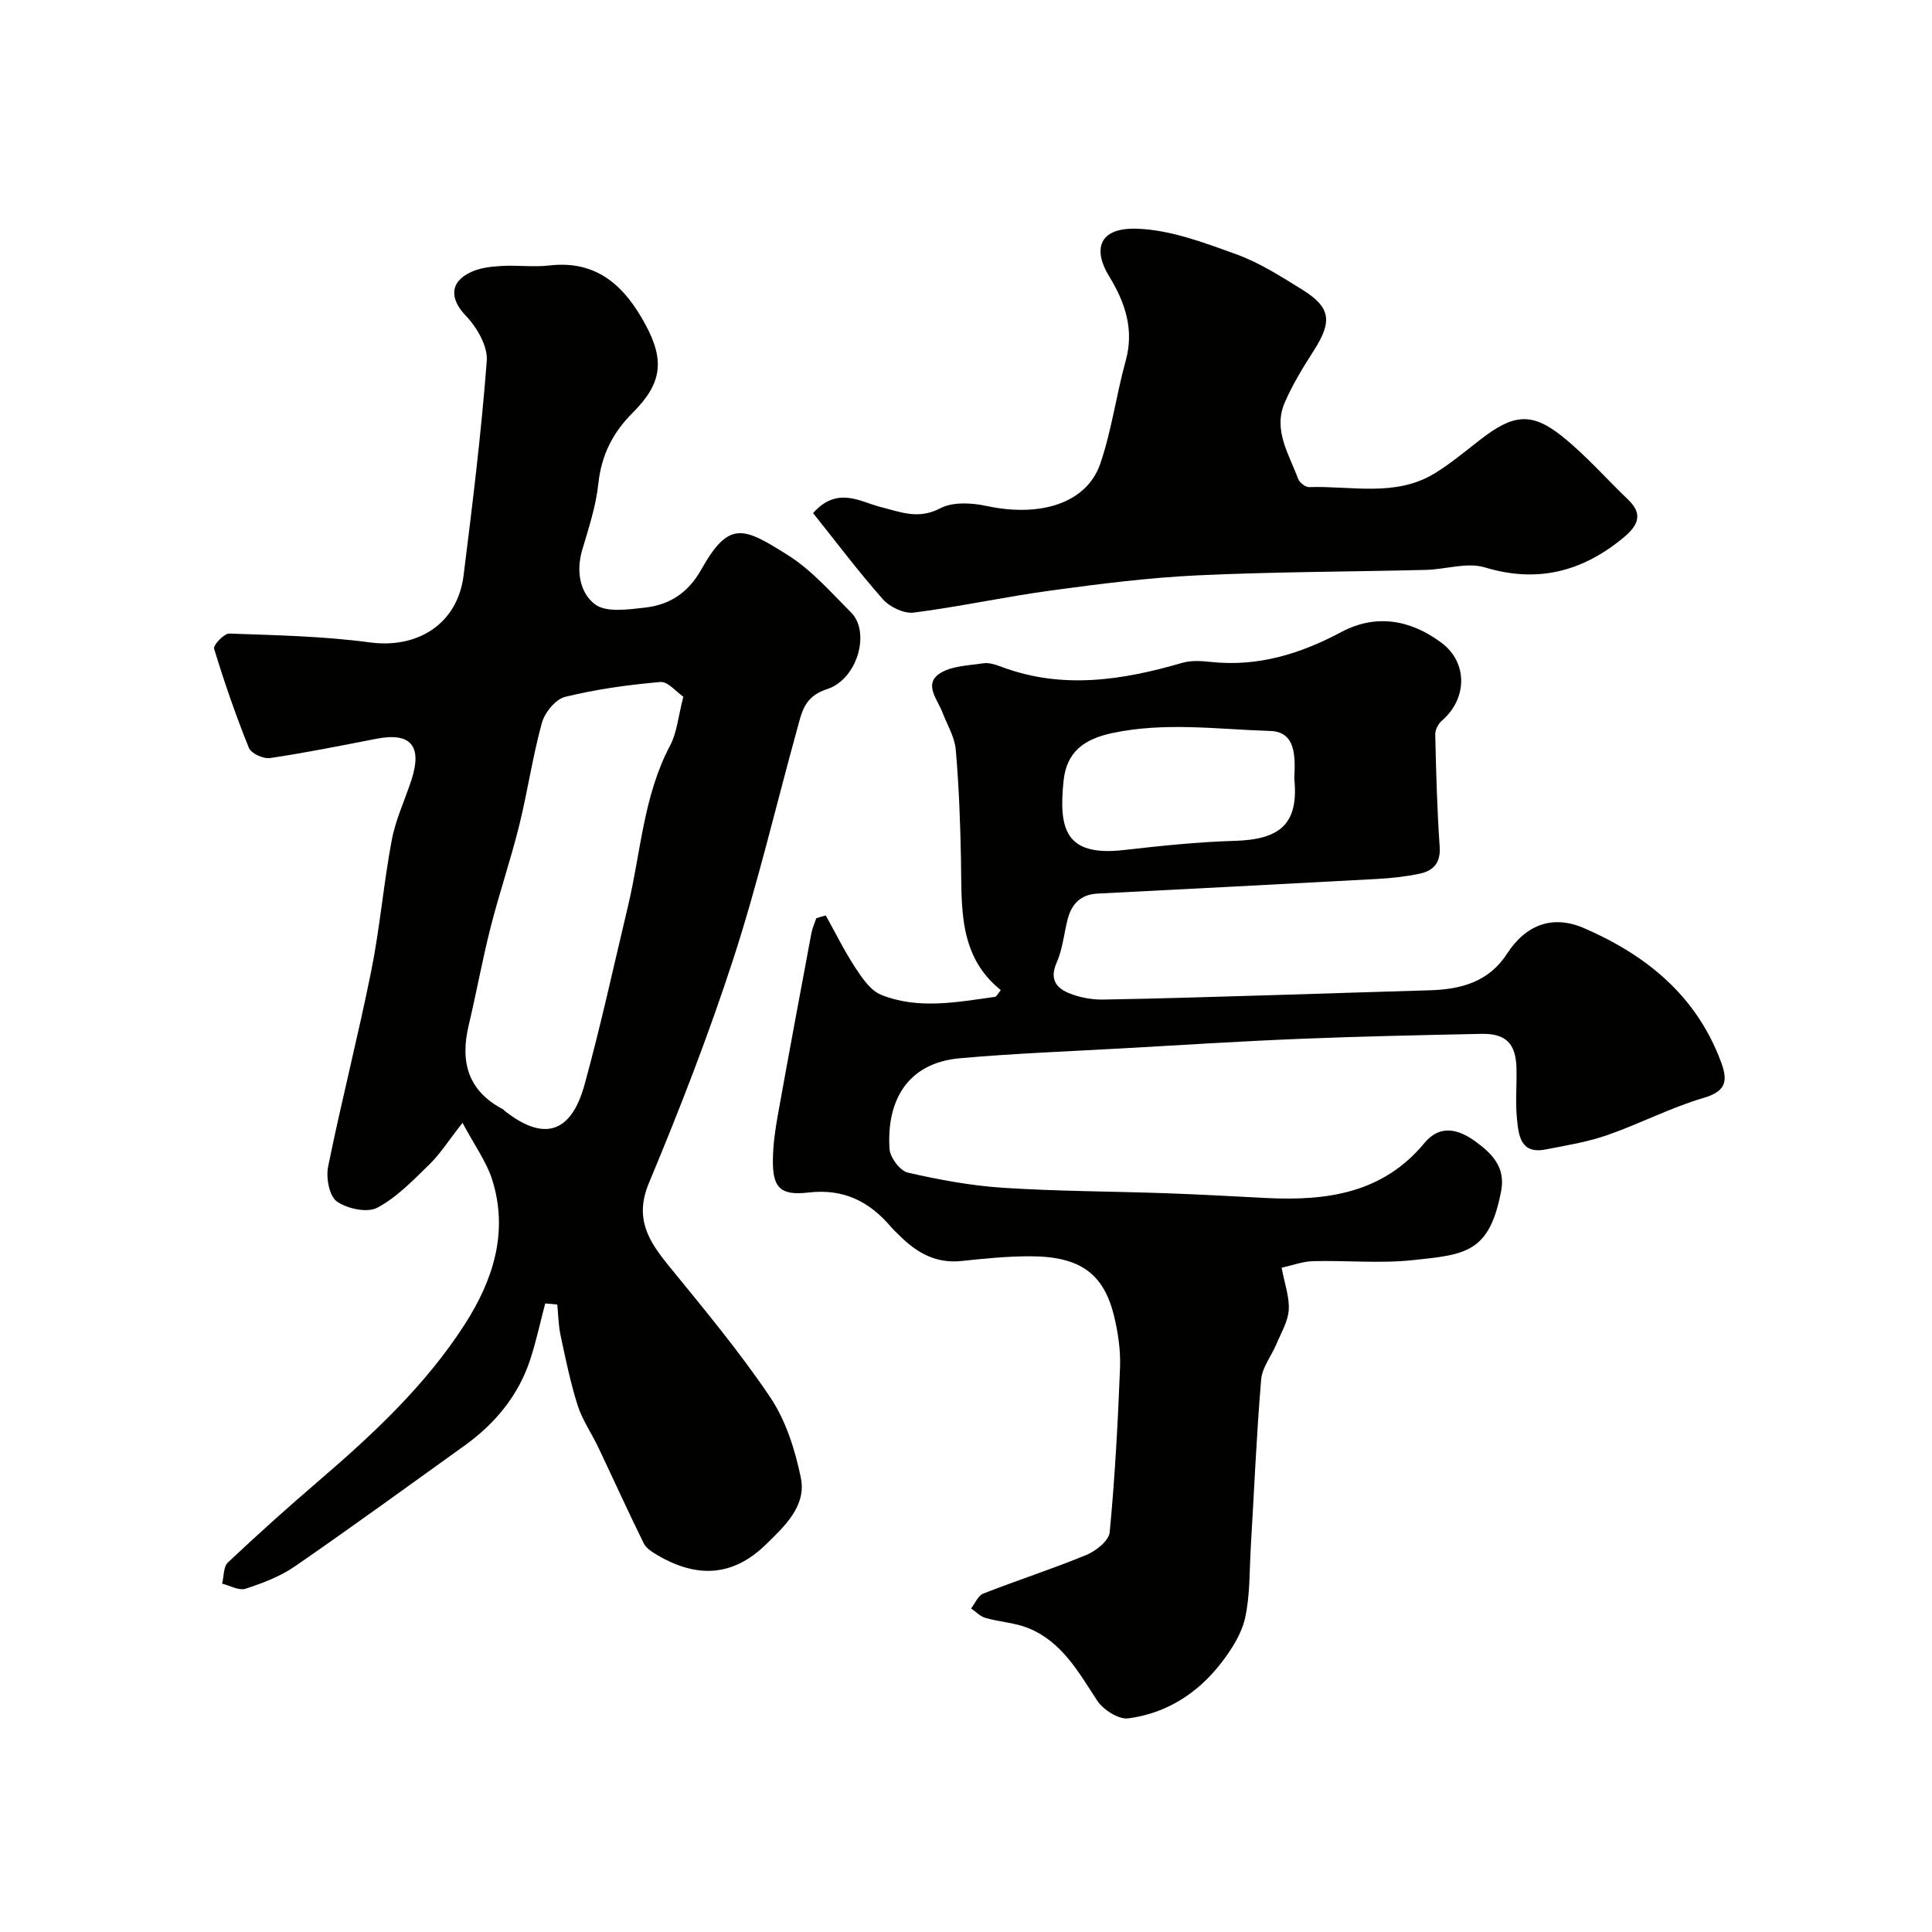
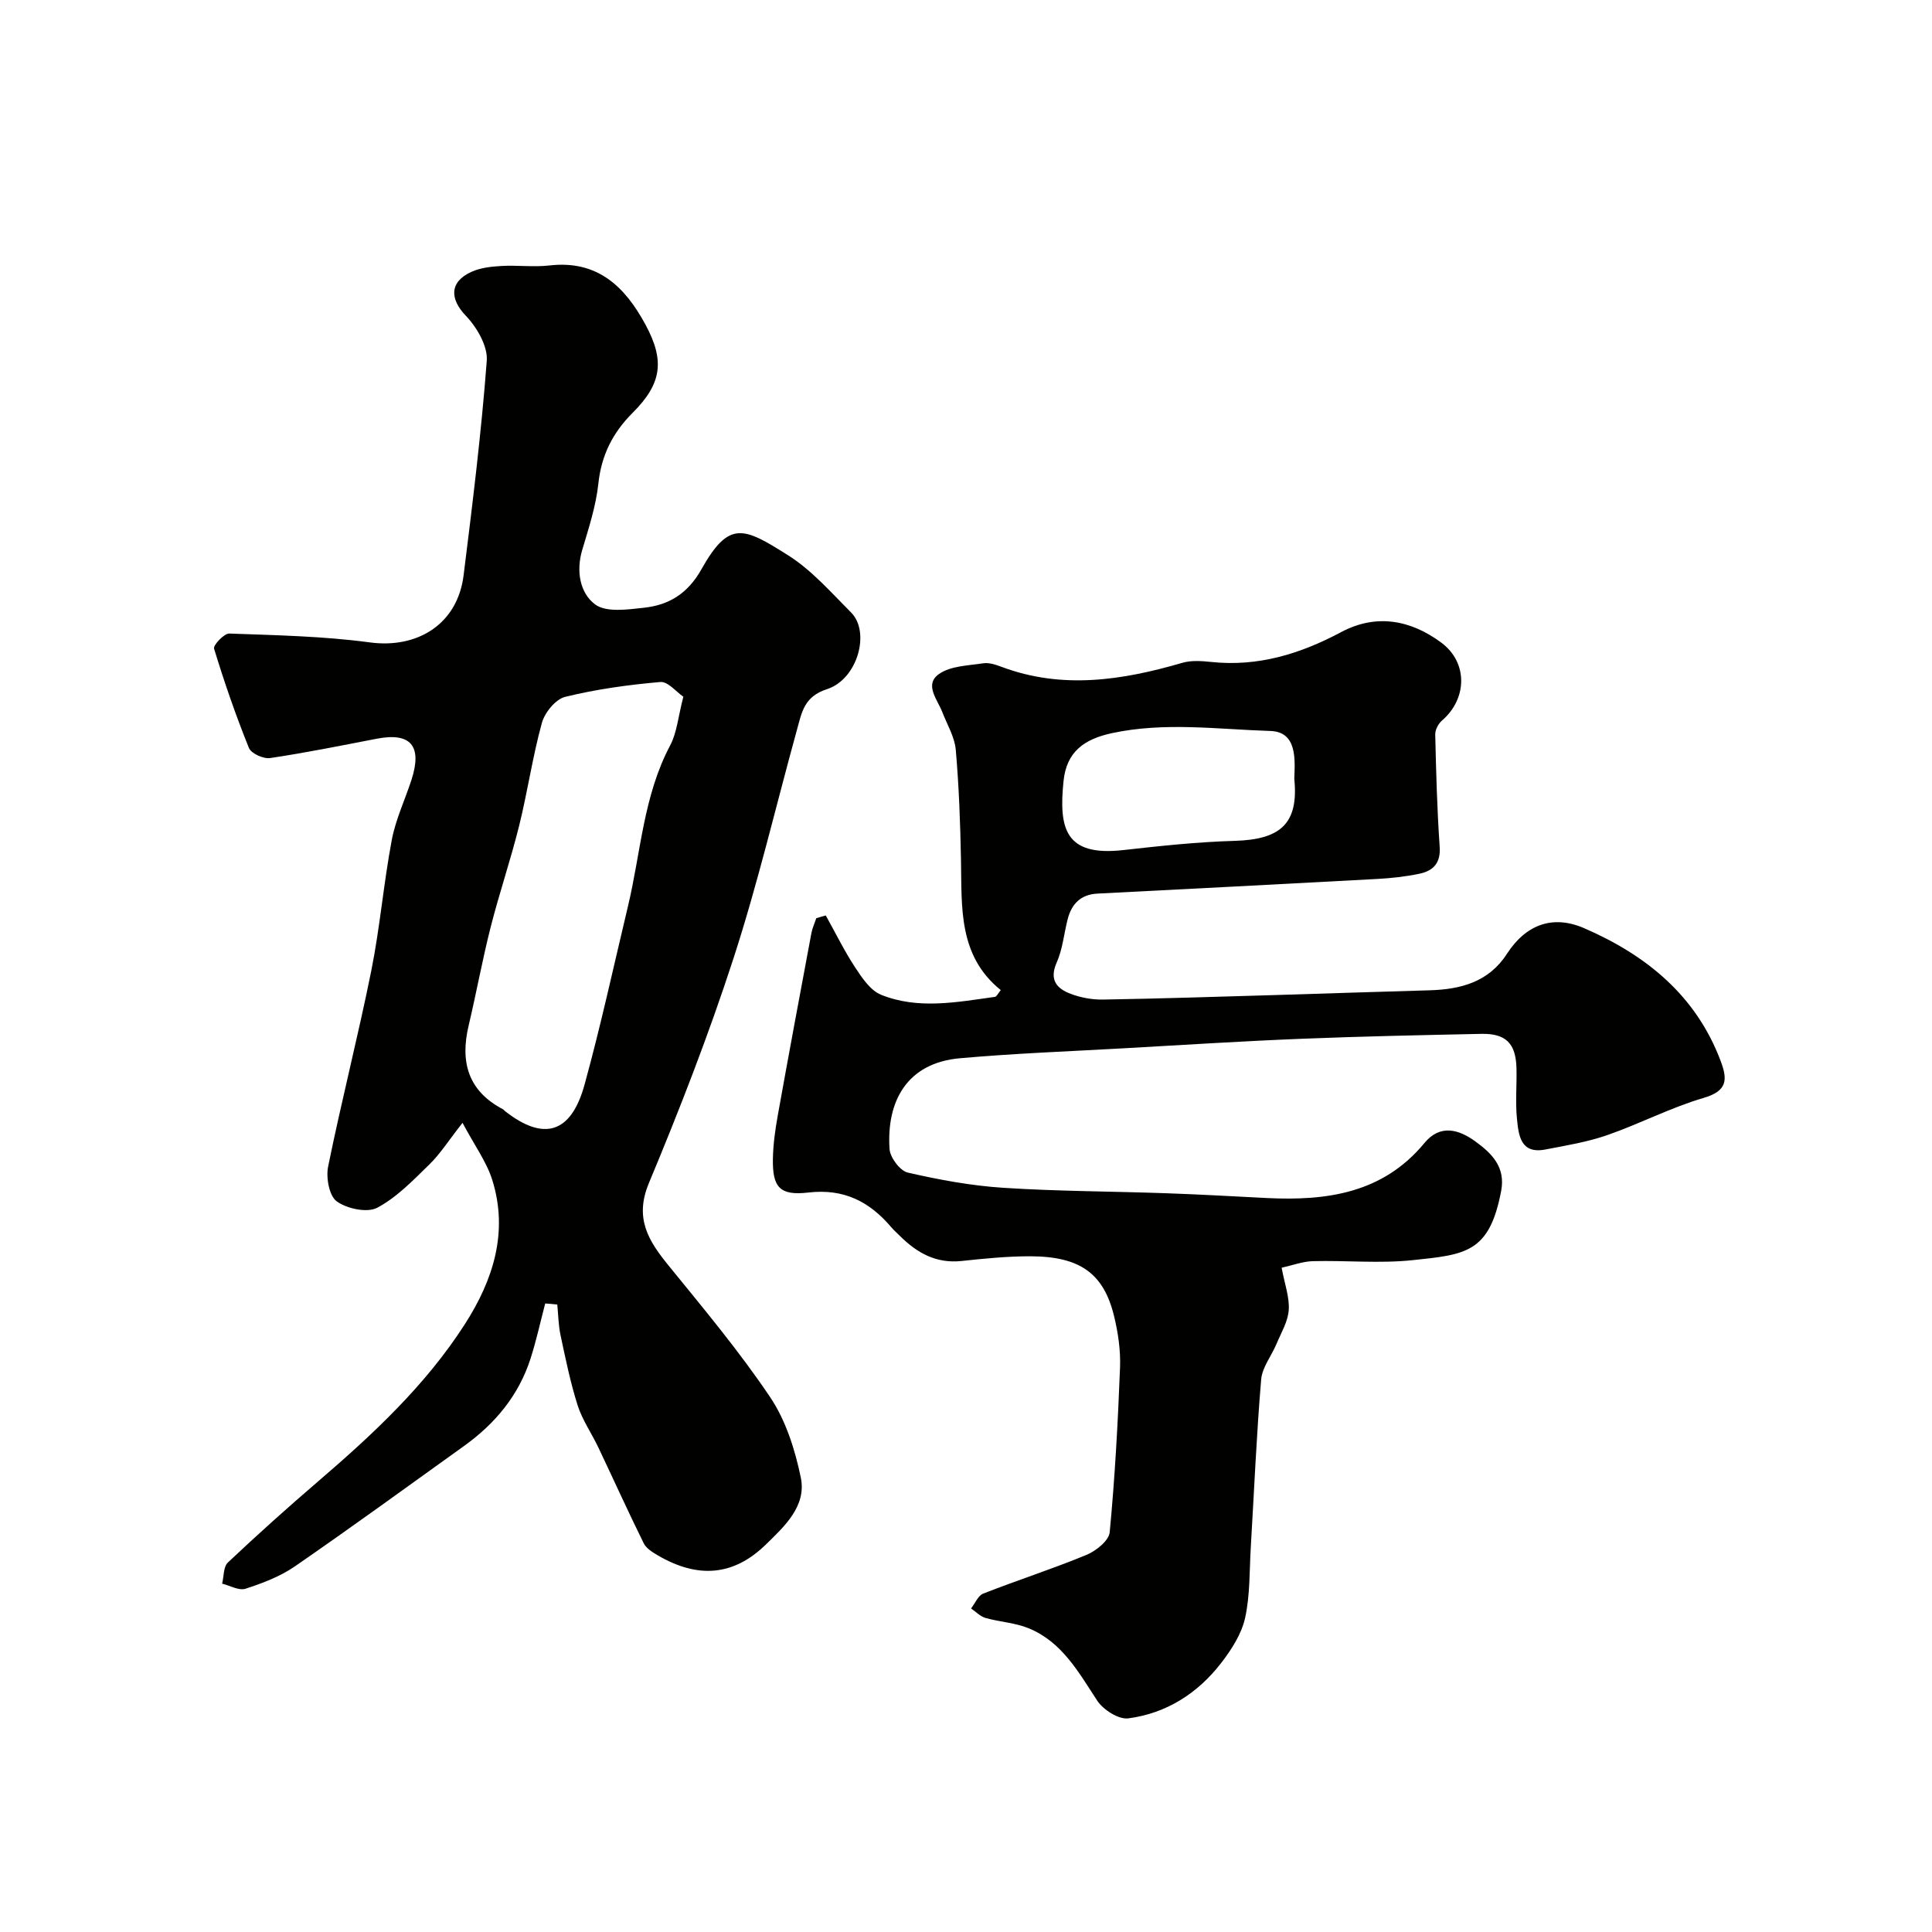
<svg xmlns="http://www.w3.org/2000/svg" enable-background="new 0 0 400 400" viewBox="0 0 400 400">
  <g fill="#010100">
    <path d="m112.88 269.87c-1 3.81-1.84 7.68-3.04 11.42-2.44 7.58-7.29 13.43-13.69 18.03-11.67 8.38-23.29 16.83-35.11 24.99-3.04 2.09-6.67 3.47-10.21 4.62-1.36.44-3.21-.65-4.84-1.05.37-1.49.25-3.5 1.19-4.38 6.12-5.77 12.38-11.39 18.77-16.87 11.31-9.71 22.19-19.85 30.3-32.48 5.83-9.09 9.07-19.04 5.66-29.88-1.18-3.74-3.64-7.08-6.15-11.8-2.88 3.66-4.59 6.39-6.82 8.57-3.37 3.29-6.77 6.85-10.84 9.01-2.09 1.1-6.25.21-8.37-1.31-1.57-1.12-2.26-4.91-1.8-7.19 2.75-13.55 6.2-26.96 8.93-40.52 1.8-8.96 2.56-18.13 4.25-27.11.8-4.26 2.73-8.3 4.08-12.46 2.28-7.03-.15-9.87-7.17-8.52-7.36 1.42-14.7 2.91-22.11 4.01-1.38.2-3.92-.95-4.38-2.11-2.72-6.73-5.09-13.6-7.21-20.54-.22-.71 2.08-3.17 3.15-3.13 9.71.35 19.47.54 29.08 1.83 9.94 1.34 18.17-3.82 19.43-13.86 1.85-14.79 3.68-29.6 4.8-44.45.23-3.03-2.05-6.93-4.34-9.32-3.31-3.46-3.43-6.98 1.13-9.07 1.87-.86 4.1-1.11 6.2-1.23 3.32-.2 6.7.27 9.99-.11 9.97-1.15 15.66 4.42 19.9 12.29 4.01 7.44 3.37 12.19-2.69 18.23-4.13 4.13-6.46 8.77-7.09 14.66-.49 4.64-2 9.21-3.34 13.73-1.3 4.39-.47 8.91 2.66 11.26 2.29 1.71 6.71 1.07 10.1.7 5.19-.56 9.08-2.91 11.92-7.96 5.74-10.22 8.72-8.74 18-2.87 4.87 3.08 8.84 7.66 12.98 11.8 4.05 4.04 1.38 13.84-5 15.89-4.71 1.52-5.2 4.79-6.17 8.3-4.37 15.82-8.11 31.84-13.17 47.43-5.11 15.74-11.12 31.21-17.5 46.49-3.07 7.34-.1 12 4.11 17.17 7.23 8.89 14.61 17.71 20.99 27.2 3.24 4.82 5.15 10.88 6.34 16.65 1.22 5.92-3.45 10.14-7.22 13.83-6.76 6.6-14.15 7.06-22.36 2.28-1.11-.65-2.41-1.45-2.94-2.51-3.24-6.56-6.25-13.22-9.39-19.83-1.39-2.93-3.31-5.67-4.29-8.72-1.51-4.75-2.51-9.67-3.55-14.56-.44-2.06-.46-4.22-.67-6.33-.84-.1-1.67-.16-2.5-.22zm28.6-125.62c-1.44-.98-3.21-3.19-4.76-3.05-6.62.58-13.27 1.49-19.72 3.08-1.98.49-4.22 3.25-4.81 5.39-1.93 7-2.96 14.24-4.71 21.3-1.75 7.04-4.1 13.93-5.89 20.96-1.72 6.76-2.96 13.64-4.57 20.43-1.78 7.52-.11 13.52 7.11 17.3.14.07.24.23.37.34 8.04 6.34 13.73 4.71 16.52-5.42 3.36-12.2 6.04-24.58 8.98-36.89 2.68-11.18 3.19-22.9 8.76-33.38 1.4-2.65 1.64-5.92 2.72-10.06z" />
    <path d="m170.97 189.54c2.01 3.6 3.83 7.33 6.09 10.77 1.42 2.16 3.15 4.75 5.34 5.64 7.69 3.11 15.7 1.53 23.59.44.35-.05.62-.69 1.21-1.4-8.85-7.13-8.05-17.16-8.24-26.99-.14-7.6-.42-15.21-1.08-22.78-.23-2.64-1.78-5.18-2.77-7.75-1.01-2.64-3.83-5.73-.69-7.93 2.39-1.68 6.01-1.73 9.13-2.21 1.21-.19 2.6.28 3.8.73 12.6 4.72 25.01 2.79 37.44-.83 1.85-.54 3.99-.39 5.96-.18 9.7 1.03 18.45-1.66 26.92-6.18 7.25-3.87 14.42-2.53 20.77 2.21 5.52 4.12 5.33 11.61.12 16.09-.76.65-1.43 1.92-1.41 2.88.18 7.76.38 15.52.92 23.26.24 3.41-1.37 5-4.21 5.59-2.87.6-5.82.92-8.75 1.08-19.3 1.05-38.6 2.04-57.9 3.03-3.47.18-5.35 2.14-6.17 5.33-.76 2.99-1.04 6.19-2.27 8.96-1.59 3.6.05 5.38 2.89 6.46 2.09.79 4.46 1.23 6.7 1.19 11.94-.2 23.87-.59 35.8-.94 10.6-.31 21.2-.69 31.8-.98 6.46-.18 12.26-1.71 16.02-7.53 3.93-6.07 9.47-8.16 16-5.33 12.83 5.56 23.17 13.92 28.28 27.54 1.41 3.75 1.42 6.14-3.48 7.58-6.84 2-13.27 5.38-20.03 7.73-4.11 1.43-8.49 2.14-12.79 2.97-5.18 1-5.55-2.98-5.89-6.36-.35-3.47-.01-6.99-.1-10.49-.13-5.11-2.2-7.19-7.26-7.09-12.44.26-24.87.52-37.3 1.02-12.21.49-24.41 1.27-36.61 1.96-11.36.64-22.74 1.06-34.07 2.07-10.99.98-15.21 8.94-14.56 18.8.12 1.76 2.17 4.5 3.77 4.87 6.49 1.49 13.13 2.72 19.77 3.15 11.24.73 22.53.73 33.79 1.13 6.94.24 13.87.64 20.8.99 12.42.61 24.03-.99 32.63-11.41 3.25-3.93 7.11-2.79 10.5-.33 3.36 2.44 6.32 5.27 5.37 10.27-2.43 12.85-7.36 13.18-18.4 14.34-6.79.71-13.72.02-20.58.2-2.16.06-4.29.88-6.47 1.36.63 3.41 1.65 6.12 1.47 8.75-.16 2.38-1.56 4.69-2.52 6.99-1.04 2.49-2.97 4.86-3.19 7.39-.97 11.51-1.45 23.06-2.14 34.59-.3 4.94-.13 9.99-1.18 14.76-.73 3.33-2.81 6.57-4.95 9.34-4.85 6.29-11.36 10.45-19.25 11.48-2 .26-5.18-1.78-6.43-3.68-3.86-5.89-7.27-12.12-14.15-14.96-2.8-1.16-6-1.31-8.96-2.15-1.1-.31-2.01-1.29-3-1.97.83-1.05 1.44-2.65 2.51-3.07 7.09-2.78 14.36-5.12 21.39-8.02 1.97-.82 4.63-2.94 4.8-4.67 1.08-11.33 1.7-22.71 2.14-34.09.14-3.57-.4-7.26-1.25-10.74-2.16-8.8-7.07-12.29-17.3-12.32-4.77-.01-9.55.47-14.3.98-5.25.55-9.21-1.7-12.73-5.2-.59-.59-1.22-1.14-1.76-1.77-4.51-5.32-9.82-8.07-17.19-7.21-5.96.7-7.44-1.13-7.34-6.97.05-2.93.46-5.88.97-8.77 2.27-12.66 4.63-25.31 7-37.96.2-1.06.67-2.06 1.01-3.09.68-.22 1.32-.4 1.97-.57zm97-28.29c.15-4.06.6-9.74-4.97-9.91-10.89-.34-21.84-1.9-32.79.45-5.8 1.25-9.39 3.89-10.01 9.87-1.03 9.94.35 15.69 12.36 14.34 7.66-.86 15.36-1.69 23.06-1.91 9.35-.27 13.3-3.44 12.35-12.84z" />
-     <path d="m168.34 106.23c5-5.64 9.78-2.33 13.88-1.29 4.31 1.09 7.9 2.68 12.49.28 2.56-1.34 6.43-1.13 9.47-.48 11.25 2.43 20.82-.56 23.63-8.76 2.35-6.88 3.3-14.23 5.25-21.27 1.81-6.54-.13-12.12-3.45-17.55-3.28-5.36-2.29-10.05 5.72-9.81 6.93.21 13.94 2.88 20.61 5.29 4.83 1.74 9.3 4.62 13.71 7.35 5.86 3.63 6.21 6.55 2.43 12.48-2.24 3.5-4.45 7.08-6.09 10.88-2.46 5.69.89 10.69 2.77 15.78.29.77 1.5 1.74 2.25 1.72 8.79-.3 17.96 2.15 26.15-2.92 3.32-2.06 6.35-4.61 9.46-7.01 6.63-5.13 10.43-5.64 16.68-.68 4.98 3.95 9.21 8.83 13.83 13.25 3.63 3.47 1.25 6-1.41 8.15-8.39 6.78-17.57 9.09-28.31 5.83-3.67-1.11-8.1.42-12.19.52-15.75.39-31.52.39-47.26 1.13-10.13.48-20.25 1.76-30.31 3.13-9.52 1.29-18.93 3.36-28.45 4.58-2.03.26-4.97-1.14-6.4-2.75-5.08-5.74-9.68-11.87-14.46-17.85z" />
  </g>
</svg>